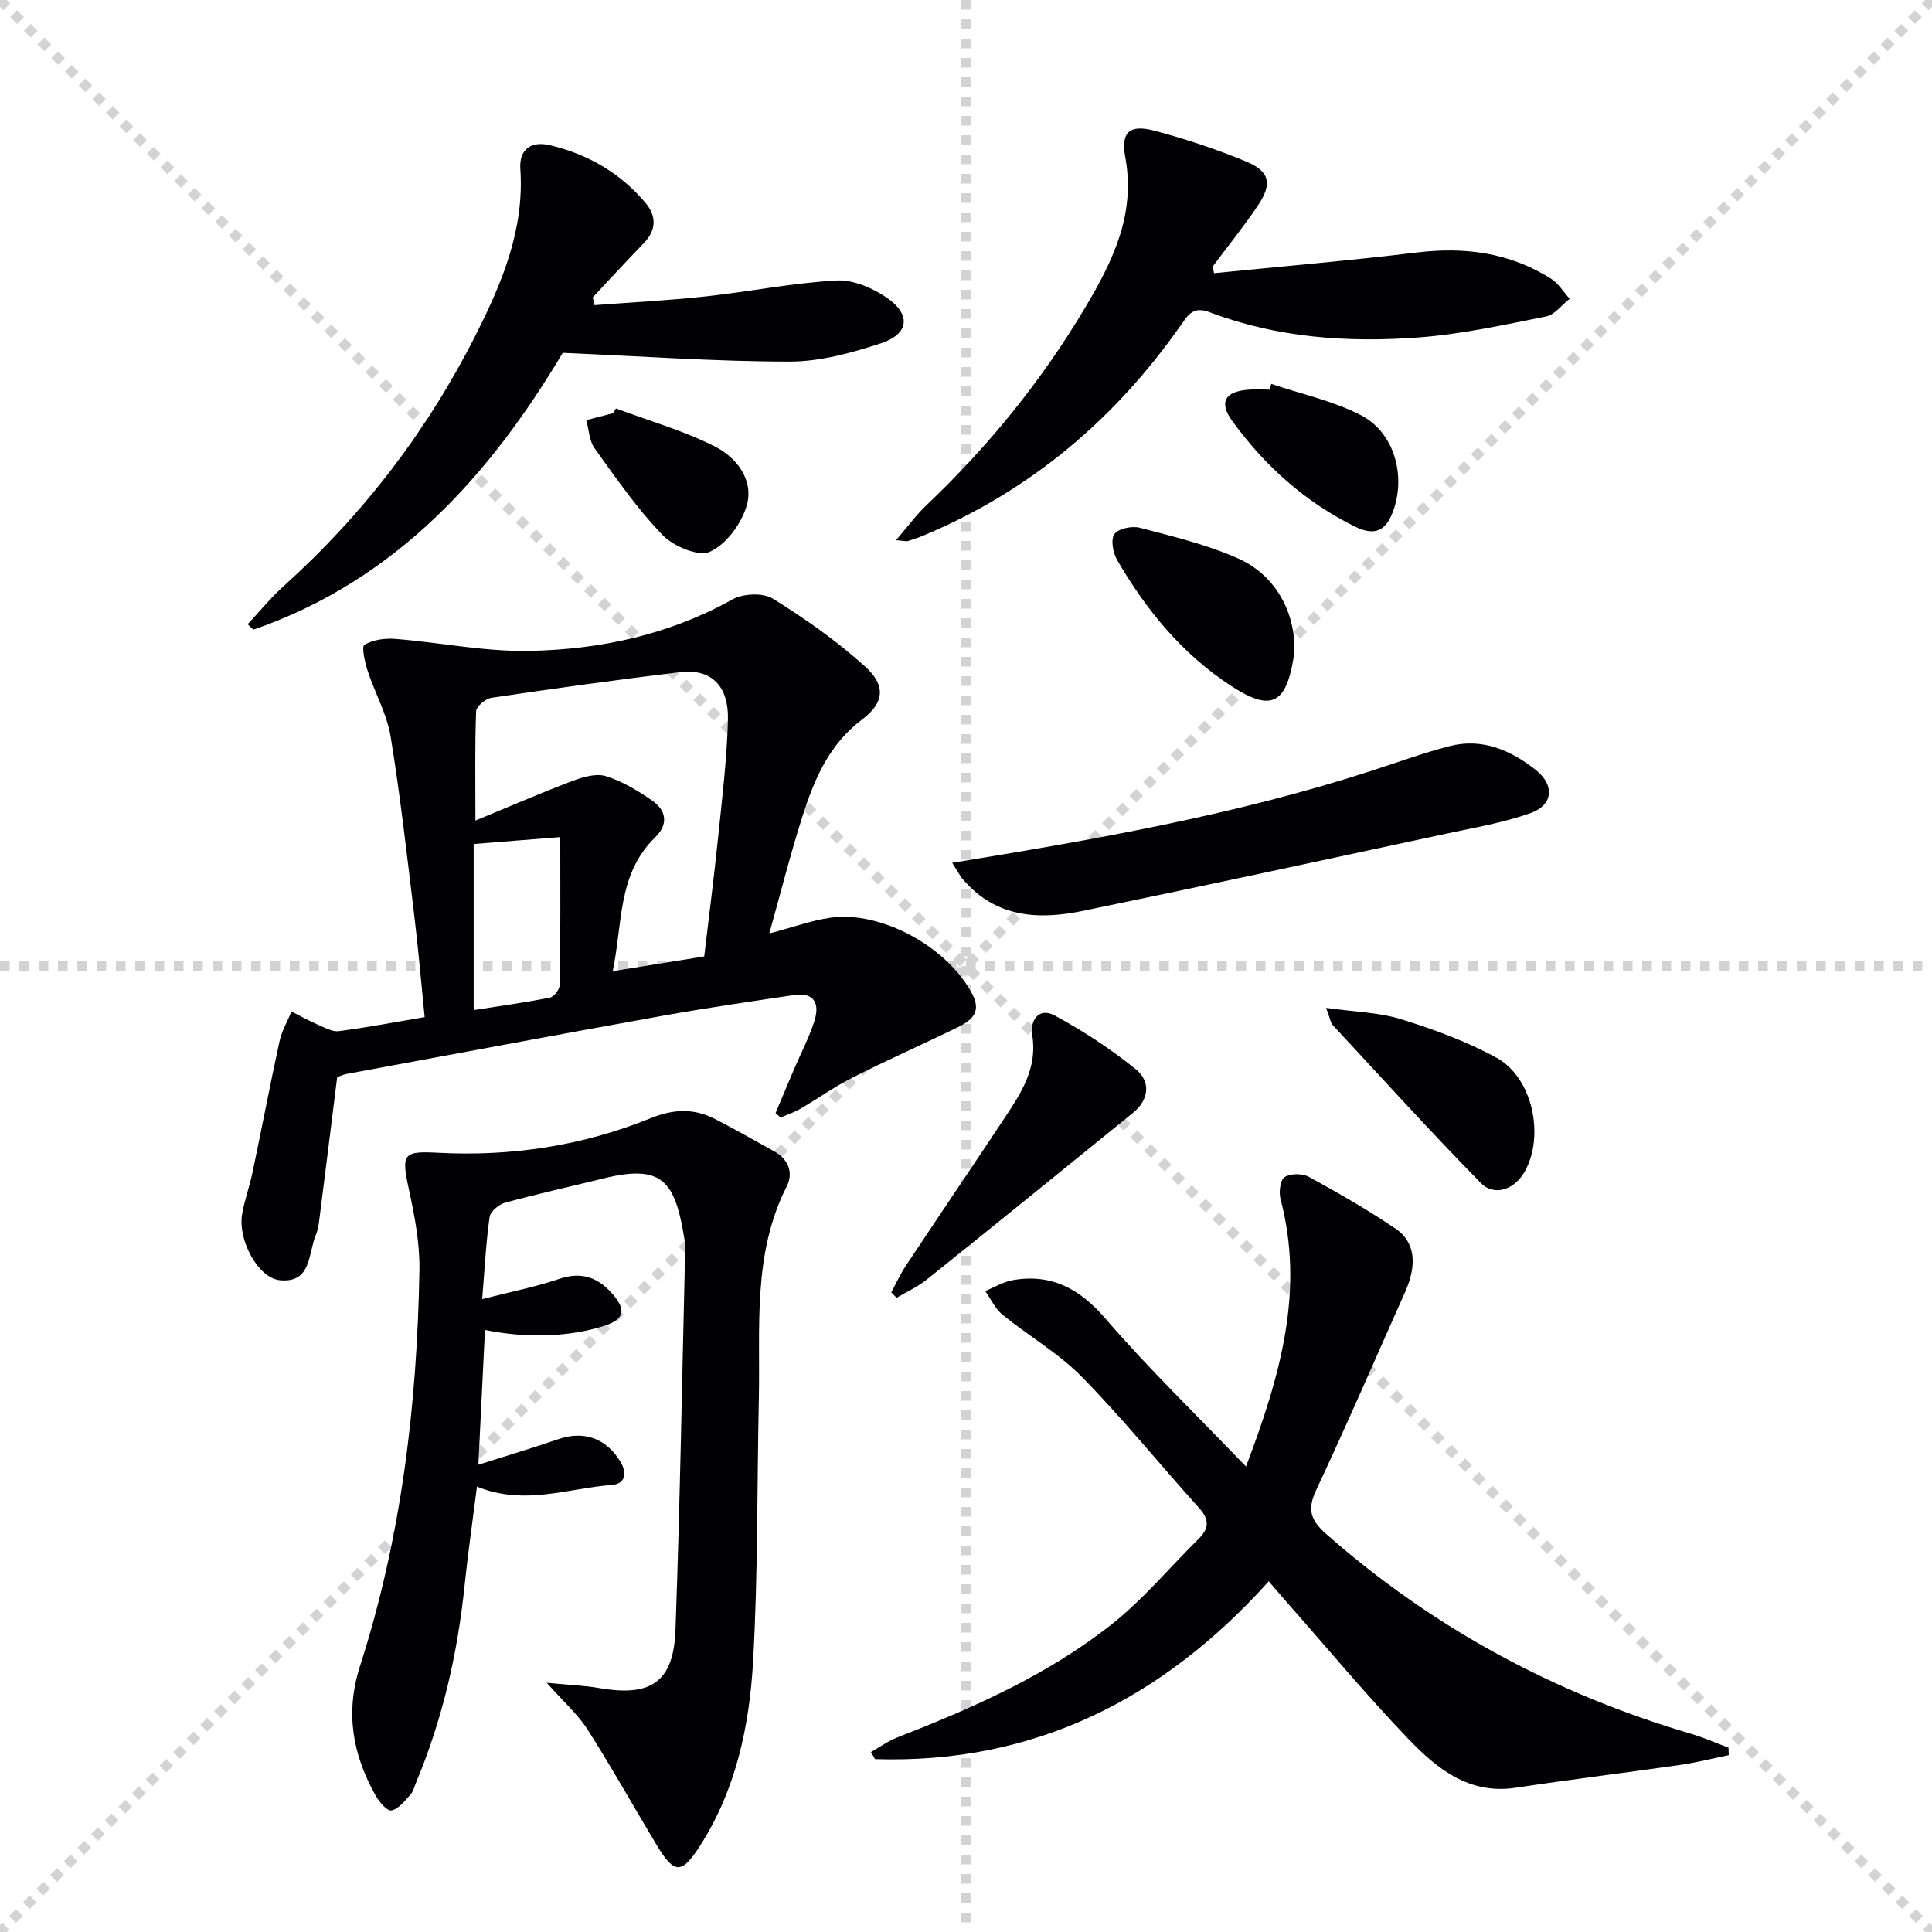
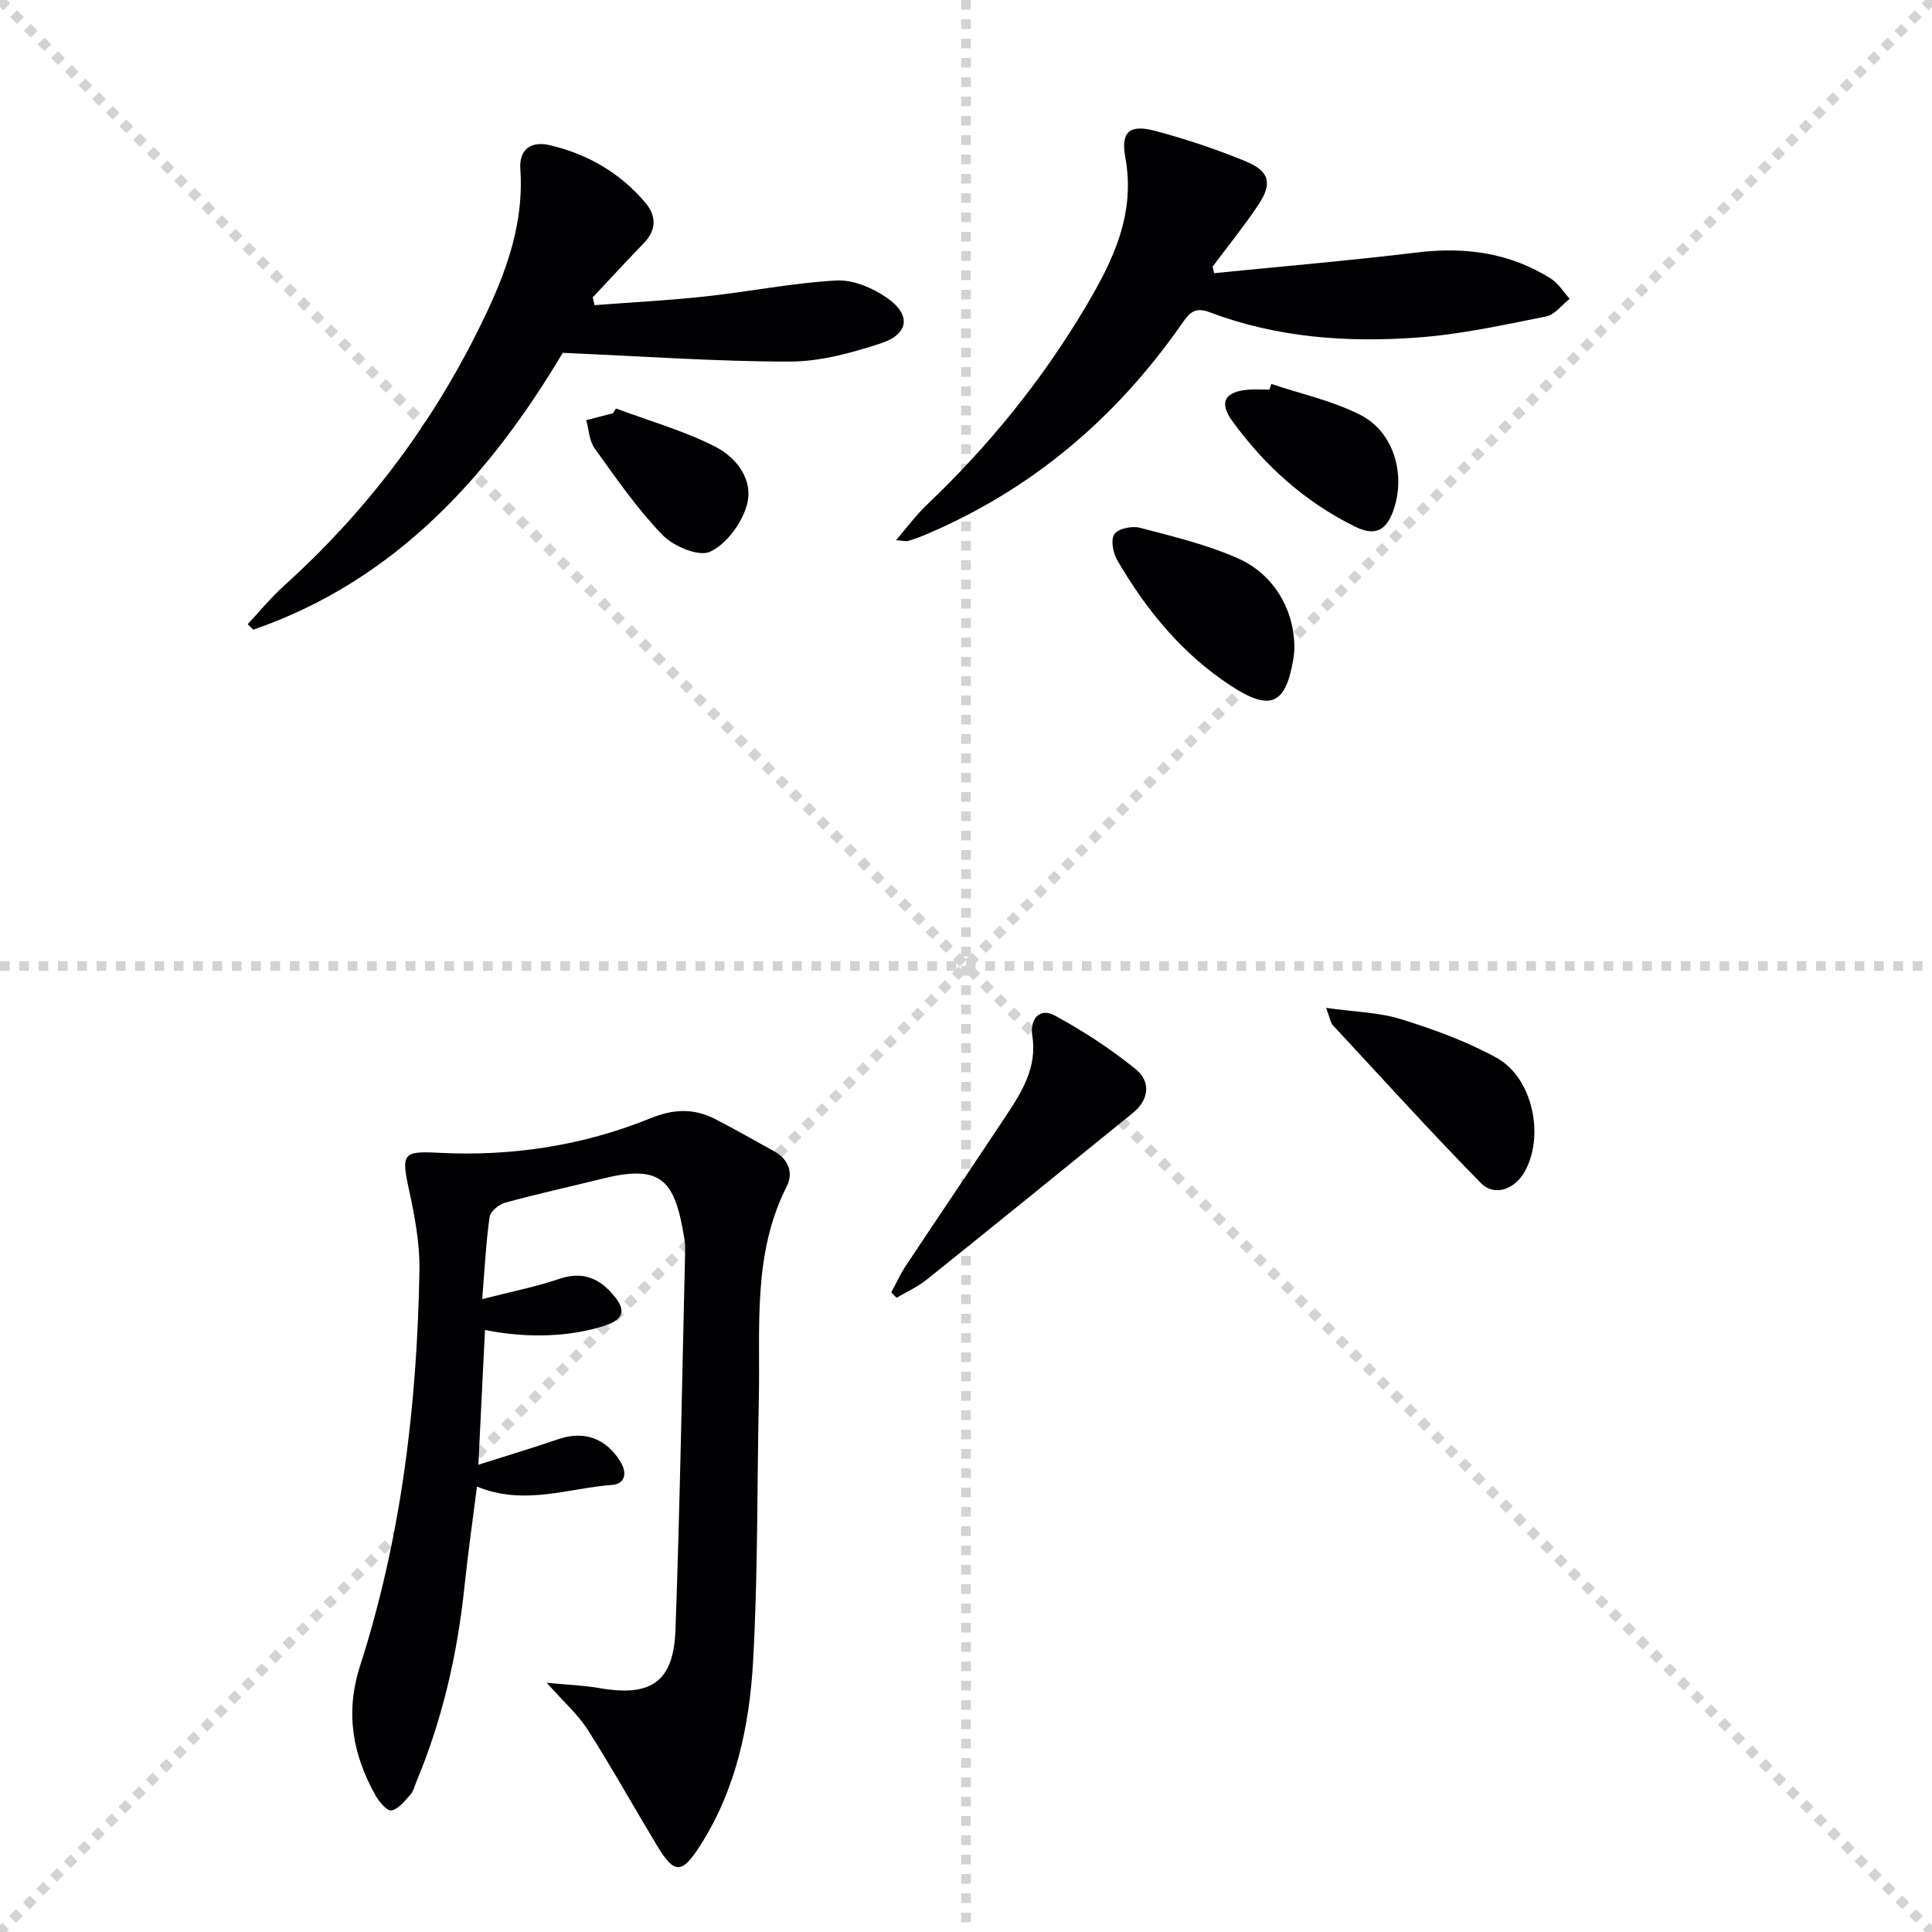
<svg xmlns="http://www.w3.org/2000/svg" enable-background="new 0 0 400 400" viewBox="0 0 400 400">
  <g stroke="lightgray" stroke-dasharray="1,1" stroke-width="1" transform="scale(2, 2)">
    <line x1="0" y1="0" x2="200" y2="200" />
    <line x1="200" y1="0" x2="0" y2="200" />
    <line x1="100" y1="0" x2="100" y2="200" />
    <line x1="0" y1="100" x2="200" y2="100" />
  </g>
  <g fill="#010103">
-     <path d="m159.28 193.26c4.98-1.31 8.74-2.69 12.62-3.25 10.55-1.52 24.38 6.09 29.43 15.86 2.15 4.16-.79 5.73-3.74 7.16-7.02 3.39-14.14 6.56-21.1 10.08-3.7 1.87-7.11 4.31-10.7 6.4-1.31.76-2.78 1.25-4.18 1.86-.35-.31-.69-.61-1.04-.92 1.25-2.97 2.49-5.94 3.75-8.9 1.43-3.36 3.15-6.63 4.27-10.09 1.13-3.49.18-6.1-4.25-5.44-9.02 1.35-18.04 2.65-27.01 4.26-21.88 3.93-43.72 8.02-65.58 12.07-.81.15-1.57.54-1.94.67-1.26 10.11-2.48 19.96-3.74 29.82-.12.97-.32 1.98-.69 2.88-1.6 3.83-.86 9.94-7.39 9.34-4.53-.41-8.75-8.24-7.87-13.62.48-2.93 1.55-5.77 2.16-8.69 1.9-9.06 3.63-18.15 5.6-27.19.46-2.12 1.63-4.09 2.47-6.14 1.82.92 3.6 1.92 5.47 2.73 1.4.61 2.99 1.51 4.37 1.33 5.73-.74 11.42-1.83 17.73-2.9-.71-7.05-1.31-14.09-2.16-21.11-1.5-12.35-2.88-24.73-4.89-37-.76-4.65-3.26-9.01-4.75-13.57-.58-1.78-1.3-5.04-.66-5.41 1.79-1.05 4.29-1.39 6.44-1.21 9.24.74 18.48 2.66 27.68 2.48 14.69-.28 28.92-3.33 42.04-10.65 2.22-1.24 6.36-1.43 8.4-.16 6.71 4.16 13.27 8.78 19.12 14.07 4.3 3.9 3.97 7.47-.67 10.96-6.86 5.16-9.88 12.39-12.32 20-2.49 7.8-4.49 15.77-6.87 24.28zm-13.48 4.76c.96-8.13 2.02-16.34 2.87-24.57.83-8.1 1.82-16.21 2.04-24.33.19-7.24-3.52-10.73-9.98-9.95-13.02 1.57-26.02 3.38-38.99 5.3-1.21.18-3.12 1.78-3.16 2.78-.28 6.93-.15 13.87-.15 22.64 7.48-3.08 13.75-5.81 20.14-8.22 2.15-.81 4.86-1.6 6.87-.98 3.39 1.06 6.61 3 9.57 5.05 2.94 2.03 3.43 4.91.65 7.61-7.85 7.61-6.73 17.86-8.8 27.72 6.61-1.07 12.6-2.04 18.94-3.05zm-47.73-23.28v34.39c5.06-.79 10.45-1.53 15.77-2.58.87-.17 2.05-1.77 2.07-2.72.15-10.11.09-20.22.09-30.52-5.89.46-11.29.89-17.93 1.43z" />
    <path d="m113.19 348.4c4.52.44 7.75.55 10.9 1.1 10.69 1.86 15.37-1.25 15.76-12.04.94-26.1 1.37-52.22 2-78.33.02-.83 0-1.68-.13-2.49-1.95-12.11-4.52-15.7-16.89-12.63-6.76 1.67-13.56 3.16-20.27 5-1.28.35-3.03 1.81-3.19 2.95-.75 5.22-1 10.51-1.54 17.01 5.93-1.53 11.04-2.52 15.92-4.18 4.9-1.67 8.39-.15 11.42 3.54 2.46 2.99 1.93 4.85-1.89 6.11-6.96 2.28-15.78 2.75-24.87.92-.45 9.08-.89 18.15-1.37 27.9 5.91-1.88 11.29-3.49 16.61-5.31 5.25-1.79 9.81-.18 12.77 4.62 1.52 2.47.99 4.66-1.72 4.87-9.1.68-18.18 4.36-27.95.34-.88 6.99-1.87 13.8-2.58 20.65-1.45 13.96-4.55 27.5-9.97 40.48-.38.92-.62 1.99-1.26 2.69-1.16 1.28-2.46 2.98-3.91 3.23-.92.16-2.57-1.82-3.31-3.16-4.72-8.44-6.28-17.09-3.18-26.74 8.56-26.62 11.83-54.14 12.3-81.99.09-5.57-1-11.24-2.19-16.73-1.61-7.41-1.16-7.92 6.11-7.54 15.12.79 29.89-1.45 43.93-7.15 4.77-1.94 8.97-2.09 13.36.16 4.14 2.13 8.18 4.45 12.26 6.7 2.99 1.65 3.97 4.5 2.58 7.24-7.13 14.05-5.46 29.18-5.78 44.07-.39 18.14-.17 36.31-1.2 54.41-.76 13.27-3.53 26.35-10.88 37.9-3.87 6.09-5.4 6.1-9.06.02-4.79-7.97-9.33-16.1-14.32-23.95-2.02-3.14-4.92-5.68-8.46-9.67z" />
-     <path d="m257.97 303.63c7.17-18.89 12.15-36.51 7.14-55.41-.37-1.41-.04-3.95.86-4.52 1.24-.78 3.68-.77 5.03-.04 6.12 3.35 12.19 6.83 17.96 10.74 4.07 2.76 4.46 7.47 1.96 13.08-6.09 13.65-12.01 27.38-18.37 40.91-1.91 4.06-1.32 6.25 2.02 9.2 22.09 19.46 47.32 33.06 75.5 41.36 2.65.78 5.2 1.92 7.8 2.89.02.52.03 1.03.05 1.55-3.36.68-6.69 1.53-10.07 2.02-11.33 1.63-22.7 3.01-34.02 4.72-9.67 1.47-16.32-3.94-22.2-10.06-8.75-9.11-16.84-18.87-25.21-28.35-1.09-1.23-2.15-2.49-3.74-4.33-21.94 24.4-48.59 37.85-81.51 36.82-.28-.49-.56-.98-.84-1.47 1.78-1.01 3.48-2.25 5.37-2.99 15.69-6.12 31.1-12.91 44.38-23.39 6.6-5.21 12.08-11.83 18.1-17.78 2.14-2.11 2.25-3.96.12-6.32-8.14-9.02-15.79-18.51-24.29-27.17-4.83-4.92-11.03-8.48-16.43-12.87-1.53-1.24-2.43-3.26-3.61-4.93 1.93-.78 3.8-1.93 5.81-2.27 7.96-1.33 13.75 1.79 19.08 7.97 8.98 10.41 18.91 20 29.11 30.64z" />
    <path d="m123.09 63.18c7.67-.59 15.35-.98 22.99-1.81 9.05-.98 18.03-2.8 27.1-3.3 3.46-.19 7.54 1.56 10.5 3.62 5.01 3.5 4.5 7.5-1.33 9.4-6.08 1.99-12.58 3.78-18.9 3.77-15.21 0-30.42-1.1-46.94-1.81-14.71 24.7-34.12 46.98-64.07 57.32-.39-.38-.77-.76-1.16-1.14 2.49-2.66 4.81-5.51 7.51-7.94 16.51-14.89 29.77-32.22 39.77-52.07 5.43-10.78 10.02-21.73 9.17-34.21-.29-4.21 2.35-5.84 6.11-4.95 7.8 1.84 14.53 5.71 19.75 11.88 2.37 2.8 2.35 5.69-.35 8.46-3.56 3.67-7.02 7.44-10.52 11.17.13.54.25 1.08.37 1.61z" />
    <path d="m251.36 56.56c14-1.41 28.03-2.59 42-4.29 9.93-1.2 19.22.04 27.73 5.41 1.56.98 2.61 2.76 3.89 4.18-1.61 1.26-3.07 3.3-4.87 3.66-8.77 1.75-17.57 3.69-26.46 4.35-14.66 1.09-29.27.06-43.21-5.23-3.32-1.26-4.38.44-5.89 2.59-13.56 19.37-30.93 34.14-52.8 43.41-1.22.52-2.47.98-3.73 1.36-.44.13-.97-.05-2.51-.16 2.38-2.76 4.16-5.21 6.32-7.26 12.85-12.22 23.91-25.83 32.97-41.11 5.67-9.56 10.34-19.16 8.18-30.9-.98-5.32.93-6.87 6.15-5.48 6.39 1.7 12.71 3.81 18.82 6.33 4.92 2.03 5.52 4.58 2.55 9.03-2.93 4.39-6.28 8.51-9.44 12.75.11.44.21.9.3 1.36z" />
-     <path d="m197.14 178.64c29.67-4.85 58.4-9.88 86.27-18.88 5.52-1.78 10.98-3.78 16.58-5.25 6.83-1.79 12.78.77 18.02 4.94 3.9 3.11 3.57 7.21-1.1 8.88-5.57 1.99-11.5 2.99-17.32 4.24-25.12 5.4-50.23 10.83-75.39 16.02-9.14 1.89-17.99 1.43-24.73-6.42-.81-.93-1.39-2.08-2.33-3.53z" />
    <path d="m184.53 267.58c.99-1.84 1.85-3.77 3.01-5.51 6.81-10.26 13.71-20.45 20.52-30.71 3.41-5.14 6.74-10.25 5.66-17.01-.51-3.2 1.42-5.84 4.63-4.11 5.9 3.19 11.6 6.92 16.81 11.14 3.11 2.52 2.79 6.28-.61 9.04-14.2 11.53-28.4 23.06-42.67 34.5-1.88 1.51-4.15 2.53-6.25 3.77-.38-.37-.74-.74-1.1-1.11z" />
    <path d="m274.56 208.67c5.92.84 10.92.92 15.5 2.34 6.77 2.1 13.56 4.58 19.75 7.97 7.46 4.08 10.02 16.01 5.92 23.49-2.07 3.78-6.3 5.35-9.15 2.45-10.46-10.67-20.5-21.75-30.67-32.71-.42-.45-.49-1.22-1.35-3.54z" />
    <path d="m267.99 134.41c-.03.28-.07 1.11-.2 1.93-1.59 9.58-4.75 11-12.98 5.62-10.09-6.6-17.52-15.7-23.51-26-.87-1.5-1.38-4.27-.57-5.39.83-1.15 3.66-1.73 5.28-1.3 6.85 1.8 13.83 3.47 20.27 6.32 7.6 3.35 11.8 10.86 11.71 18.82z" />
-     <path d="m263.21 79.49c6.2 2.09 12.75 3.49 18.51 6.45 6.84 3.52 9.32 12.21 6.84 19.52-1.49 4.39-3.82 5.62-7.97 3.59-10.35-5.08-18.73-12.6-25.46-21.88-2.81-3.87-1.56-6.07 3.21-6.48 1.48-.13 2.99-.02 4.49-.02.12-.39.25-.78.38-1.18z" />
+     <path d="m263.21 79.49c6.2 2.09 12.75 3.49 18.51 6.45 6.84 3.52 9.32 12.21 6.84 19.52-1.49 4.39-3.82 5.62-7.97 3.59-10.35-5.08-18.73-12.6-25.46-21.88-2.81-3.87-1.56-6.07 3.21-6.48 1.48-.13 2.99-.02 4.49-.02.12-.39.25-.78.38-1.18" />
    <path d="m127.53 84.57c6.87 2.57 14.02 4.59 20.52 7.89 4.48 2.28 8.11 6.98 6.53 12.29-1.11 3.72-4.24 7.96-7.6 9.49-2.35 1.07-7.55-1.13-9.82-3.48-5.25-5.44-9.62-11.77-14.06-17.95-1.12-1.55-1.17-3.86-1.72-5.82 1.85-.48 3.7-.96 5.55-1.44.2-.33.4-.65.6-.98z" />
  </g>
</svg>